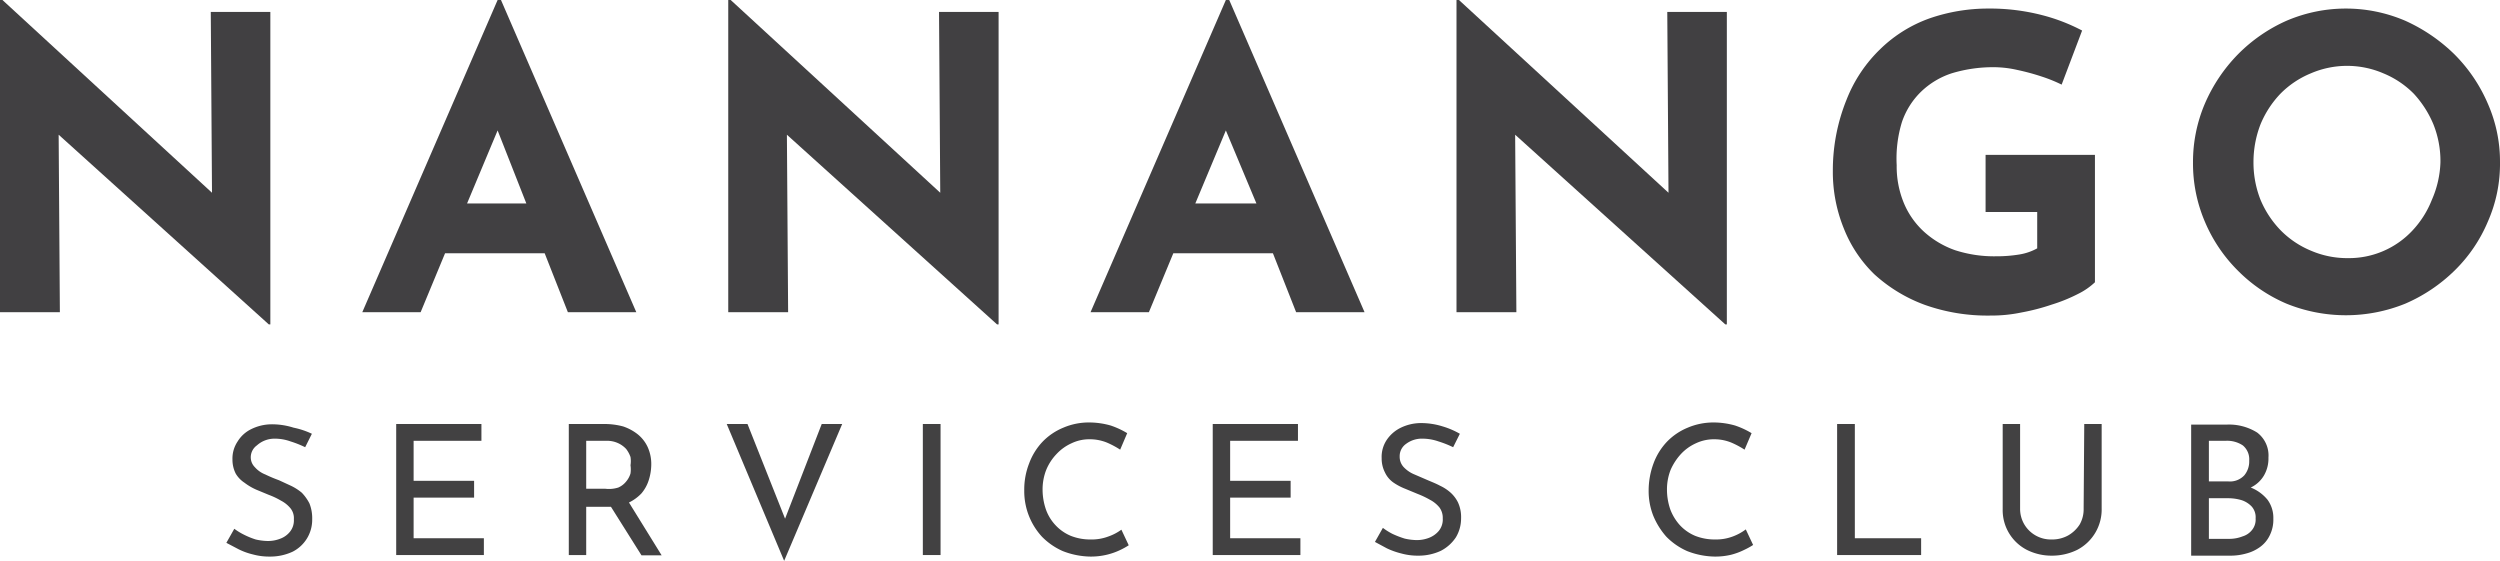
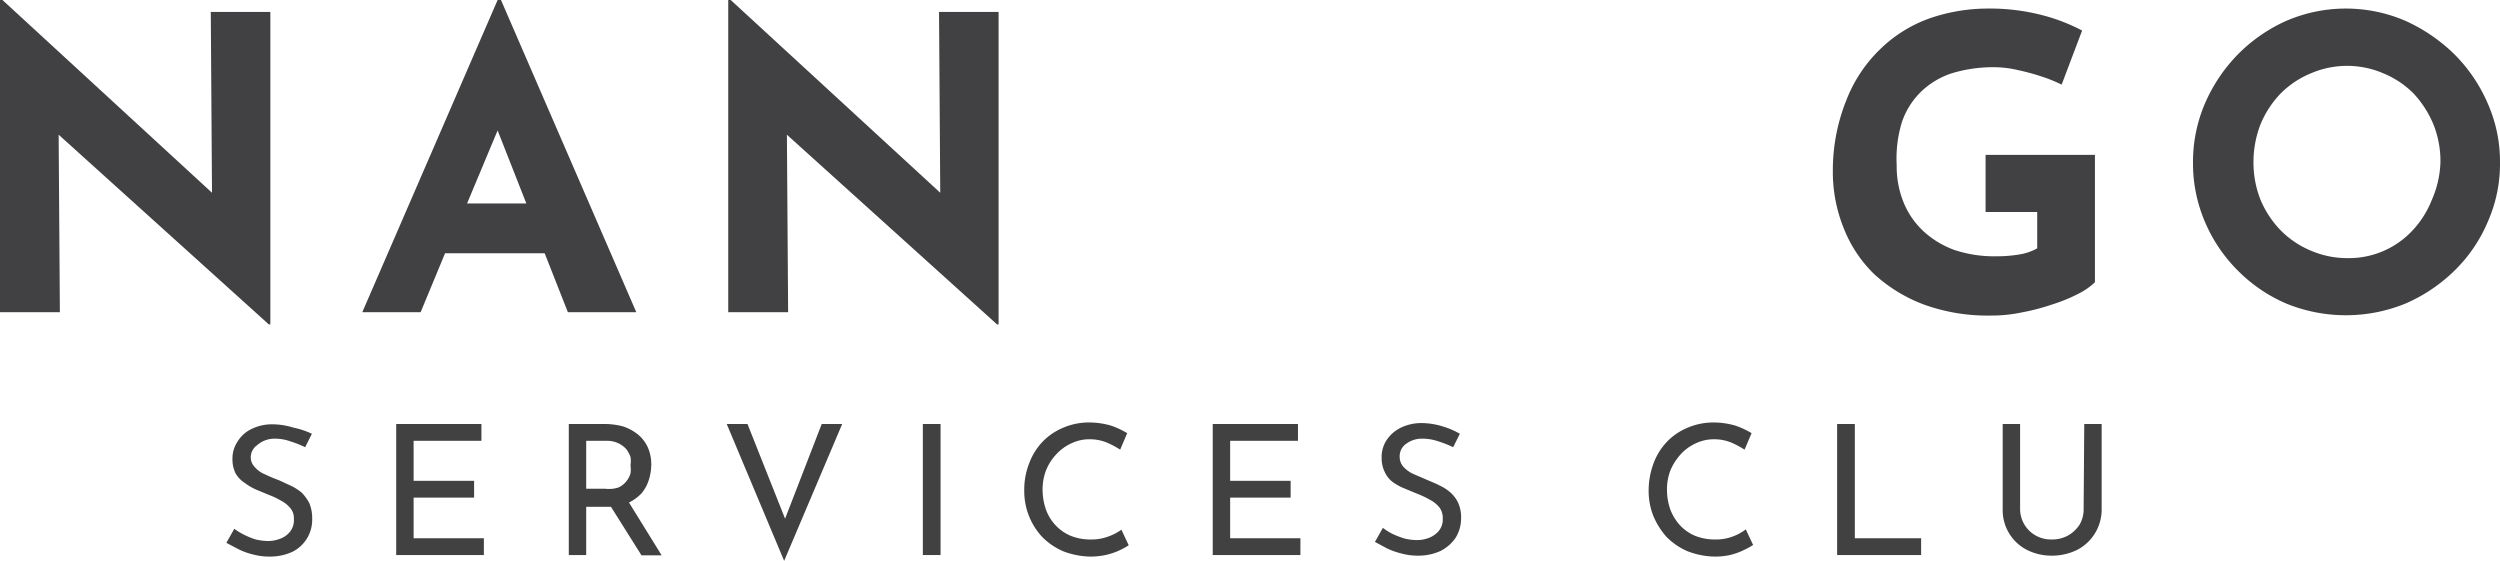
<svg xmlns="http://www.w3.org/2000/svg" viewBox="0 0 81.84 18.37">
  <defs>
    <style>.cls-1{fill:#414042;}.cls-2{fill:#424142;}</style>
  </defs>
  <g id="Layer_2" data-name="Layer 2">
    <g id="Layer_1-2" data-name="Layer 1">
      <polygon class="cls-1" points="6.94 6.31 0.08 0 0 0 0 10.22 1.96 10.22 1.92 4.41 8.8 10.62 8.85 10.62 8.85 0.39 6.9 0.39 6.94 6.31" />
      <path class="cls-1" d="M16.29,0,11.86,10.22h1.91l.8-1.93h3.26l.76,1.93h2.24L16.4,0Zm-1,6.66,1-2.39.94,2.39Z" />
      <polygon class="cls-1" points="30.78 6.31 23.92 0 23.84 0 23.84 10.22 25.8 10.22 25.76 4.41 32.64 10.62 32.69 10.62 32.69 0.39 30.74 0.39 30.78 6.31" />
-       <path class="cls-1" d="M40.13,0,35.7,10.22h1.91l.8-1.93h3.26l.76,1.93h2.24L40.24,0Zm-1,6.66,1-2.39,1,2.39Z" />
-       <polygon class="cls-1" points="54.62 6.31 47.76 0 47.68 0 47.68 10.22 49.64 10.22 49.6 4.41 56.48 10.62 56.53 10.62 56.53 0.39 54.58 0.39 54.62 6.31" />
      <path class="cls-1" d="M65,6.94h1.69V8.13a1.8,1.8,0,0,1-.58.2,4.63,4.63,0,0,1-.77.06A4.14,4.14,0,0,1,64,8.19a3,3,0,0,1-1-.59,2.65,2.65,0,0,1-.67-.94,3.13,3.13,0,0,1-.24-1.25A4.09,4.09,0,0,1,62.26,4a2.51,2.51,0,0,1,.63-1,2.61,2.61,0,0,1,1-.6,4.66,4.66,0,0,1,1.41-.2,3.53,3.53,0,0,1,.74.09,7.44,7.44,0,0,1,.81.22,4.89,4.89,0,0,1,.64.26L68.16,1A6,6,0,0,0,66.83.49,6.8,6.8,0,0,0,65.09.28,5.86,5.86,0,0,0,63.17.6a4.45,4.45,0,0,0-1.61,1,4.66,4.66,0,0,0-1.11,1.66A6.16,6.16,0,0,0,60,5.58a4.91,4.91,0,0,0,.36,1.9,4.26,4.26,0,0,0,1,1.5,5,5,0,0,0,1.65,1,6.12,6.12,0,0,0,2.16.35,4.75,4.75,0,0,0,1-.1,7,7,0,0,0,1-.26,5.3,5.3,0,0,0,.86-.35,2.24,2.24,0,0,0,.55-.38V5.07H65Z" />
      <path class="cls-1" d="M81.44,3.39a5.15,5.15,0,0,0-1.09-1.61A5.55,5.55,0,0,0,78.74.68a4.93,4.93,0,0,0-3.89,0,5.2,5.2,0,0,0-1.59,1.1,5.3,5.3,0,0,0-1.08,1.61,4.86,4.86,0,0,0-.39,1.93,4.84,4.84,0,0,0,.39,1.94,5,5,0,0,0,1.08,1.6,5,5,0,0,0,1.59,1.08,5.17,5.17,0,0,0,3.89,0,5.3,5.3,0,0,0,1.61-1.08,4.89,4.89,0,0,0,1.09-1.6,4.68,4.68,0,0,0,.4-1.94A4.7,4.7,0,0,0,81.44,3.39ZM79.61,6.54a3.14,3.14,0,0,1-.63,1,2.84,2.84,0,0,1-2.11.91,3,3,0,0,1-1.21-.24,3,3,0,0,1-1-.67,3.22,3.22,0,0,1-.66-1,3.31,3.31,0,0,1-.23-1.22A3.42,3.42,0,0,1,74,4.07a3.24,3.24,0,0,1,.65-1,3,3,0,0,1,1-.67,3,3,0,0,1,2.37,0,3,3,0,0,1,1,.67,3.4,3.4,0,0,1,.64,1,3.23,3.23,0,0,1,.23,1.25A3.3,3.3,0,0,1,79.61,6.54Z" />
      <path class="cls-2" d="M9.88,16.13a1.69,1.69,0,0,0-.36-.23l-.39-.18a4.68,4.68,0,0,1-.45-.19.87.87,0,0,1-.34-.24A.45.45,0,0,1,8.21,15a.48.48,0,0,1,.2-.42A.86.86,0,0,1,9,14.36a1.52,1.52,0,0,1,.51.09,3.43,3.43,0,0,1,.48.19l.22-.44A2.62,2.62,0,0,0,9.61,14a2.33,2.33,0,0,0-.73-.11,1.53,1.53,0,0,0-.66.16,1.07,1.07,0,0,0-.44.4,1,1,0,0,0-.17.59,1,1,0,0,0,.11.47A.91.91,0,0,0,8,15.8a1.9,1.9,0,0,0,.39.23l.41.17a2.46,2.46,0,0,1,.4.19,1,1,0,0,1,.31.25.52.52,0,0,1,.11.36.59.59,0,0,1-.13.41.73.73,0,0,1-.33.23,1.09,1.09,0,0,1-.4.07,1.89,1.89,0,0,1-.39-.05A2.5,2.5,0,0,1,8,17.51a2.06,2.06,0,0,1-.33-.2l-.26.46.4.21a2.17,2.17,0,0,0,.47.17,2,2,0,0,0,.55.07,1.73,1.73,0,0,0,.75-.16A1.17,1.17,0,0,0,10.22,17a1.31,1.31,0,0,0-.09-.52A1.48,1.48,0,0,0,9.88,16.13Z" />
      <polygon class="cls-2" points="13.54 16.29 15.52 16.29 15.52 15.74 13.54 15.74 13.54 14.43 15.76 14.43 15.76 13.88 12.97 13.88 12.97 18.17 15.84 18.17 15.84 17.62 13.54 17.62 13.54 16.29" />
      <path class="cls-2" d="M21,16.15a1.26,1.26,0,0,0,.24-.44,1.74,1.74,0,0,0,.08-.5,1.34,1.34,0,0,0-.12-.58,1.17,1.17,0,0,0-.32-.41,1.59,1.59,0,0,0-.48-.26,2.35,2.35,0,0,0-.6-.08H18.62v4.29h.57V16.59H20l1,1.59h.66l-1.07-1.73A1.42,1.42,0,0,0,21,16.15ZM19.82,16h-.63V14.43h.67a.86.86,0,0,1,.38.08.83.83,0,0,1,.26.19.94.94,0,0,1,.14.26.84.84,0,0,1,0,.27.93.93,0,0,1,0,.27.73.73,0,0,1-.14.26.67.67,0,0,1-.26.2A1,1,0,0,1,19.82,16Z" />
      <polygon class="cls-2" points="25.7 16.98 24.47 13.88 23.79 13.88 25.67 18.36 27.57 13.88 26.9 13.88 25.7 16.98" />
      <rect class="cls-2" x="30.21" y="13.88" width="0.58" height="4.29" />
      <path class="cls-2" d="M36.29,17.56a1.55,1.55,0,0,1-.59.1,1.71,1.71,0,0,1-.65-.12,1.44,1.44,0,0,1-.49-.34,1.46,1.46,0,0,1-.32-.52,2,2,0,0,1-.11-.65,1.75,1.75,0,0,1,.12-.65,1.67,1.67,0,0,1,.34-.52,1.52,1.52,0,0,1,.49-.35,1.34,1.34,0,0,1,.59-.13,1.48,1.48,0,0,1,.57.11,2.86,2.86,0,0,1,.43.23l.23-.54a2.72,2.72,0,0,0-.54-.25,2.57,2.57,0,0,0-.7-.1,2.11,2.11,0,0,0-.85.17,2,2,0,0,0-.68.46,2.07,2.07,0,0,0-.44.71,2.35,2.35,0,0,0-.16.89,2.2,2.2,0,0,0,.58,1.51,2.18,2.18,0,0,0,.68.47,2.57,2.57,0,0,0,.9.18,2.23,2.23,0,0,0,.54-.06,2.16,2.16,0,0,0,.43-.15,2.35,2.35,0,0,0,.29-.16l-.24-.51A1.65,1.65,0,0,1,36.29,17.56Z" />
      <polygon class="cls-2" points="40.27 16.29 42.25 16.29 42.25 15.74 40.27 15.74 40.27 14.43 42.49 14.43 42.49 13.88 39.7 13.88 39.7 18.17 42.57 18.17 42.57 17.62 40.27 17.62 40.27 16.29" />
      <path class="cls-2" d="M47.49,16.13a1.41,1.41,0,0,0-.35-.23c-.13-.07-.26-.12-.4-.18l-.44-.19a1,1,0,0,1-.35-.24.49.49,0,0,1-.13-.34.49.49,0,0,1,.21-.42.86.86,0,0,1,.55-.17,1.61,1.61,0,0,1,.51.09,3.43,3.43,0,0,1,.48.19l.22-.44a2.62,2.62,0,0,0-.56-.24,2.35,2.35,0,0,0-.74-.11,1.52,1.52,0,0,0-.65.16,1.17,1.17,0,0,0-.45.4,1,1,0,0,0-.16.59,1,1,0,0,0,.11.47.83.83,0,0,0,.28.33A1.9,1.9,0,0,0,46,16l.41.17a2.93,2.93,0,0,1,.4.19,1,1,0,0,1,.31.25.57.57,0,0,1,.11.36.59.59,0,0,1-.13.41.79.79,0,0,1-.33.23,1.09,1.09,0,0,1-.4.07,1.81,1.81,0,0,1-.39-.05,3.12,3.12,0,0,1-.39-.15,2,2,0,0,1-.32-.2l-.26.46.39.21a2.48,2.48,0,0,0,.48.17,2,2,0,0,0,.55.07,1.72,1.72,0,0,0,.74-.16,1.31,1.31,0,0,0,.49-.44,1.2,1.2,0,0,0,.17-.62,1.15,1.15,0,0,0-.1-.52A1.07,1.07,0,0,0,47.49,16.13Z" />
      <path class="cls-2" d="M56.73,17.56a1.54,1.54,0,0,1-.58.1,1.73,1.73,0,0,1-.66-.12A1.44,1.44,0,0,1,55,17.2a1.62,1.62,0,0,1-.32-.52,2,2,0,0,1-.11-.65,1.75,1.75,0,0,1,.12-.65,1.87,1.87,0,0,1,.34-.52,1.52,1.52,0,0,1,.49-.35,1.38,1.38,0,0,1,.6-.13,1.47,1.47,0,0,1,.56.11,2.86,2.86,0,0,1,.43.23l.23-.54a2.72,2.72,0,0,0-.54-.25,2.57,2.57,0,0,0-.7-.1,2.15,2.15,0,0,0-.85.17,2,2,0,0,0-.68.46,2.07,2.07,0,0,0-.44.71,2.56,2.56,0,0,0-.16.89,2.21,2.21,0,0,0,.15.82,2.43,2.43,0,0,0,.43.69,2.18,2.18,0,0,0,.68.47,2.57,2.57,0,0,0,.9.18,2.23,2.23,0,0,0,.54-.06A2.16,2.16,0,0,0,57.1,18a2.35,2.35,0,0,0,.29-.16l-.24-.51A1.65,1.65,0,0,1,56.73,17.56Z" />
      <polygon class="cls-2" points="60.72 13.88 60.14 13.88 60.14 18.17 62.89 18.17 62.89 17.62 60.72 17.62 60.72 13.88" />
      <path class="cls-2" d="M68.21,16.65a1,1,0,0,1-.13.52,1.09,1.09,0,0,1-.38.36,1.08,1.08,0,0,1-.54.13,1,1,0,0,1-.52-.13,1,1,0,0,1-.37-.36,1,1,0,0,1-.14-.52V13.88h-.57v2.79A1.46,1.46,0,0,0,66.35,18a1.79,1.79,0,0,0,.81.19A1.87,1.87,0,0,0,68,18a1.49,1.49,0,0,0,.8-1.36V13.88h-.57Z" />
-       <path class="cls-2" d="M74.23,16.36a1.35,1.35,0,0,0-.55-.4h0a1,1,0,0,0,.43-.39,1.1,1.1,0,0,0,.15-.59.94.94,0,0,0-.37-.82,1.73,1.73,0,0,0-1-.26H71.73v4.29H73a1.88,1.88,0,0,0,.53-.07,1.33,1.33,0,0,0,.45-.21,1,1,0,0,0,.32-.38,1.15,1.15,0,0,0,.12-.55A1,1,0,0,0,74.23,16.36Zm-1.92-1.93h.55a.93.93,0,0,1,.56.15.59.59,0,0,1,.21.5.71.71,0,0,1-.16.48.64.64,0,0,1-.52.2h-.64Zm1.42,2.91a.62.62,0,0,1-.32.22,1.18,1.18,0,0,1-.43.08h-.67V16.31h.63a1.54,1.54,0,0,1,.43.06.79.79,0,0,1,.34.21.53.53,0,0,1,.13.39A.54.54,0,0,1,73.73,17.34Z" />
    </g>
  </g>
</svg>